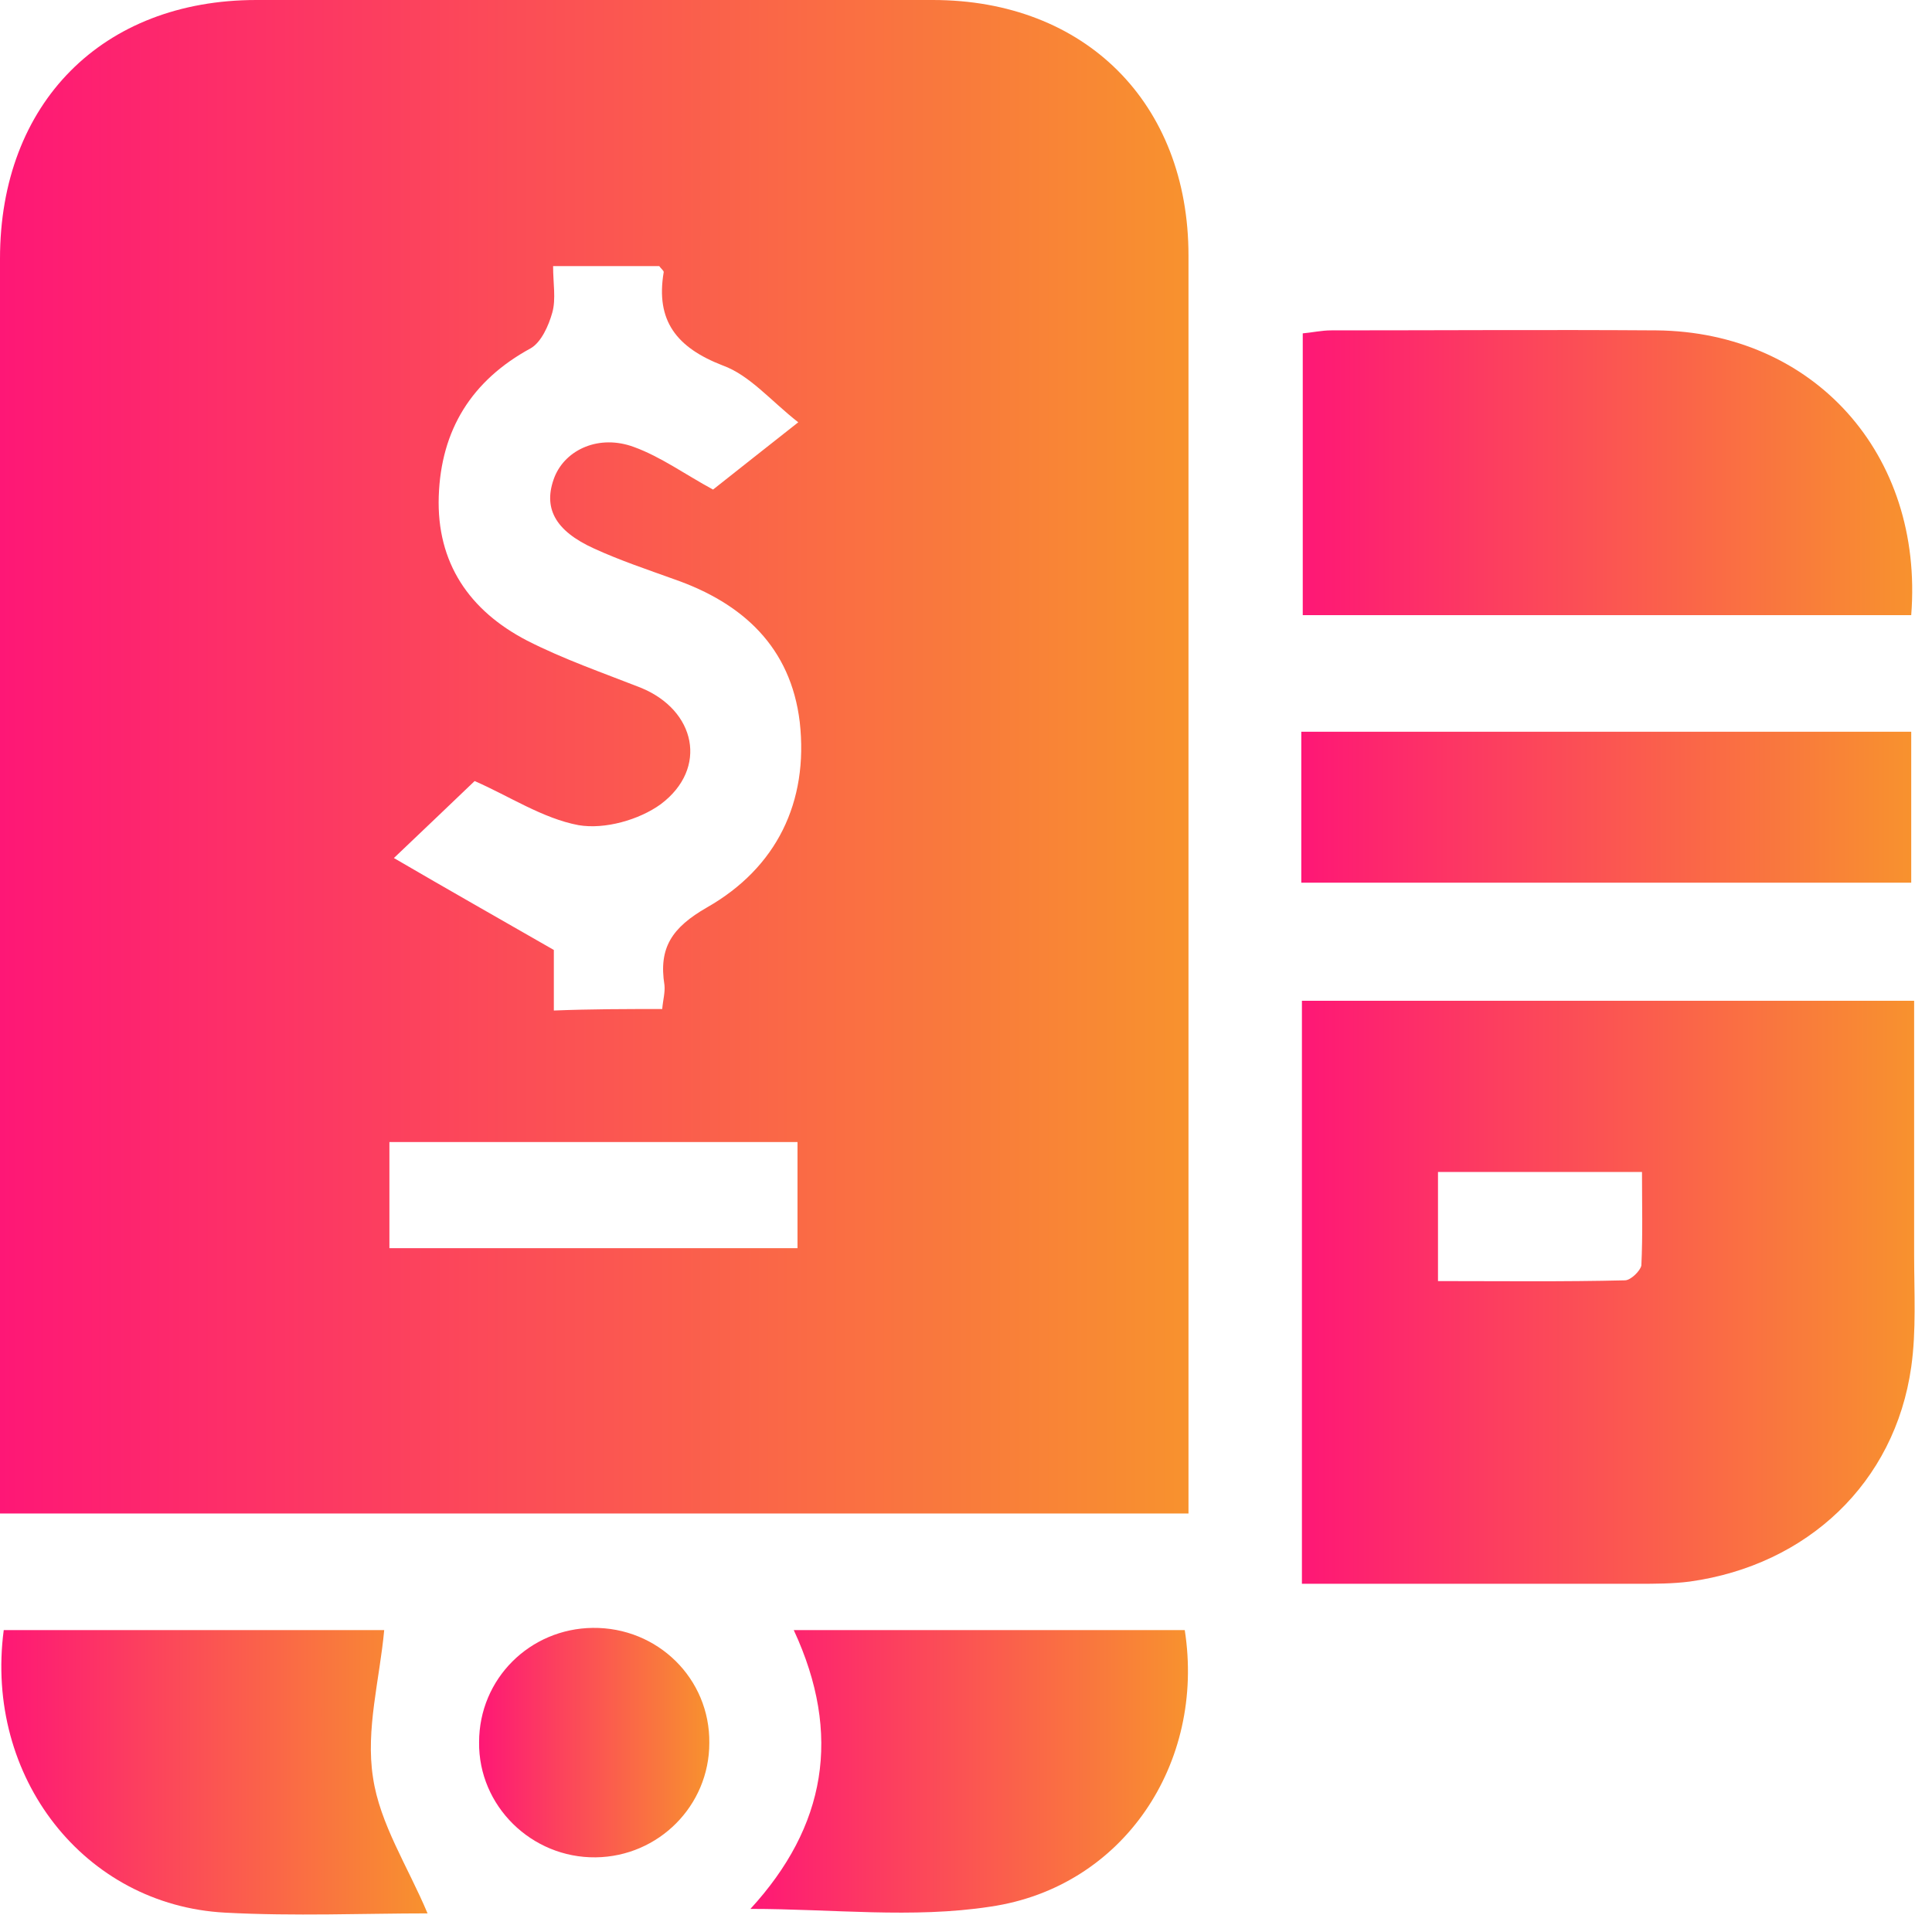
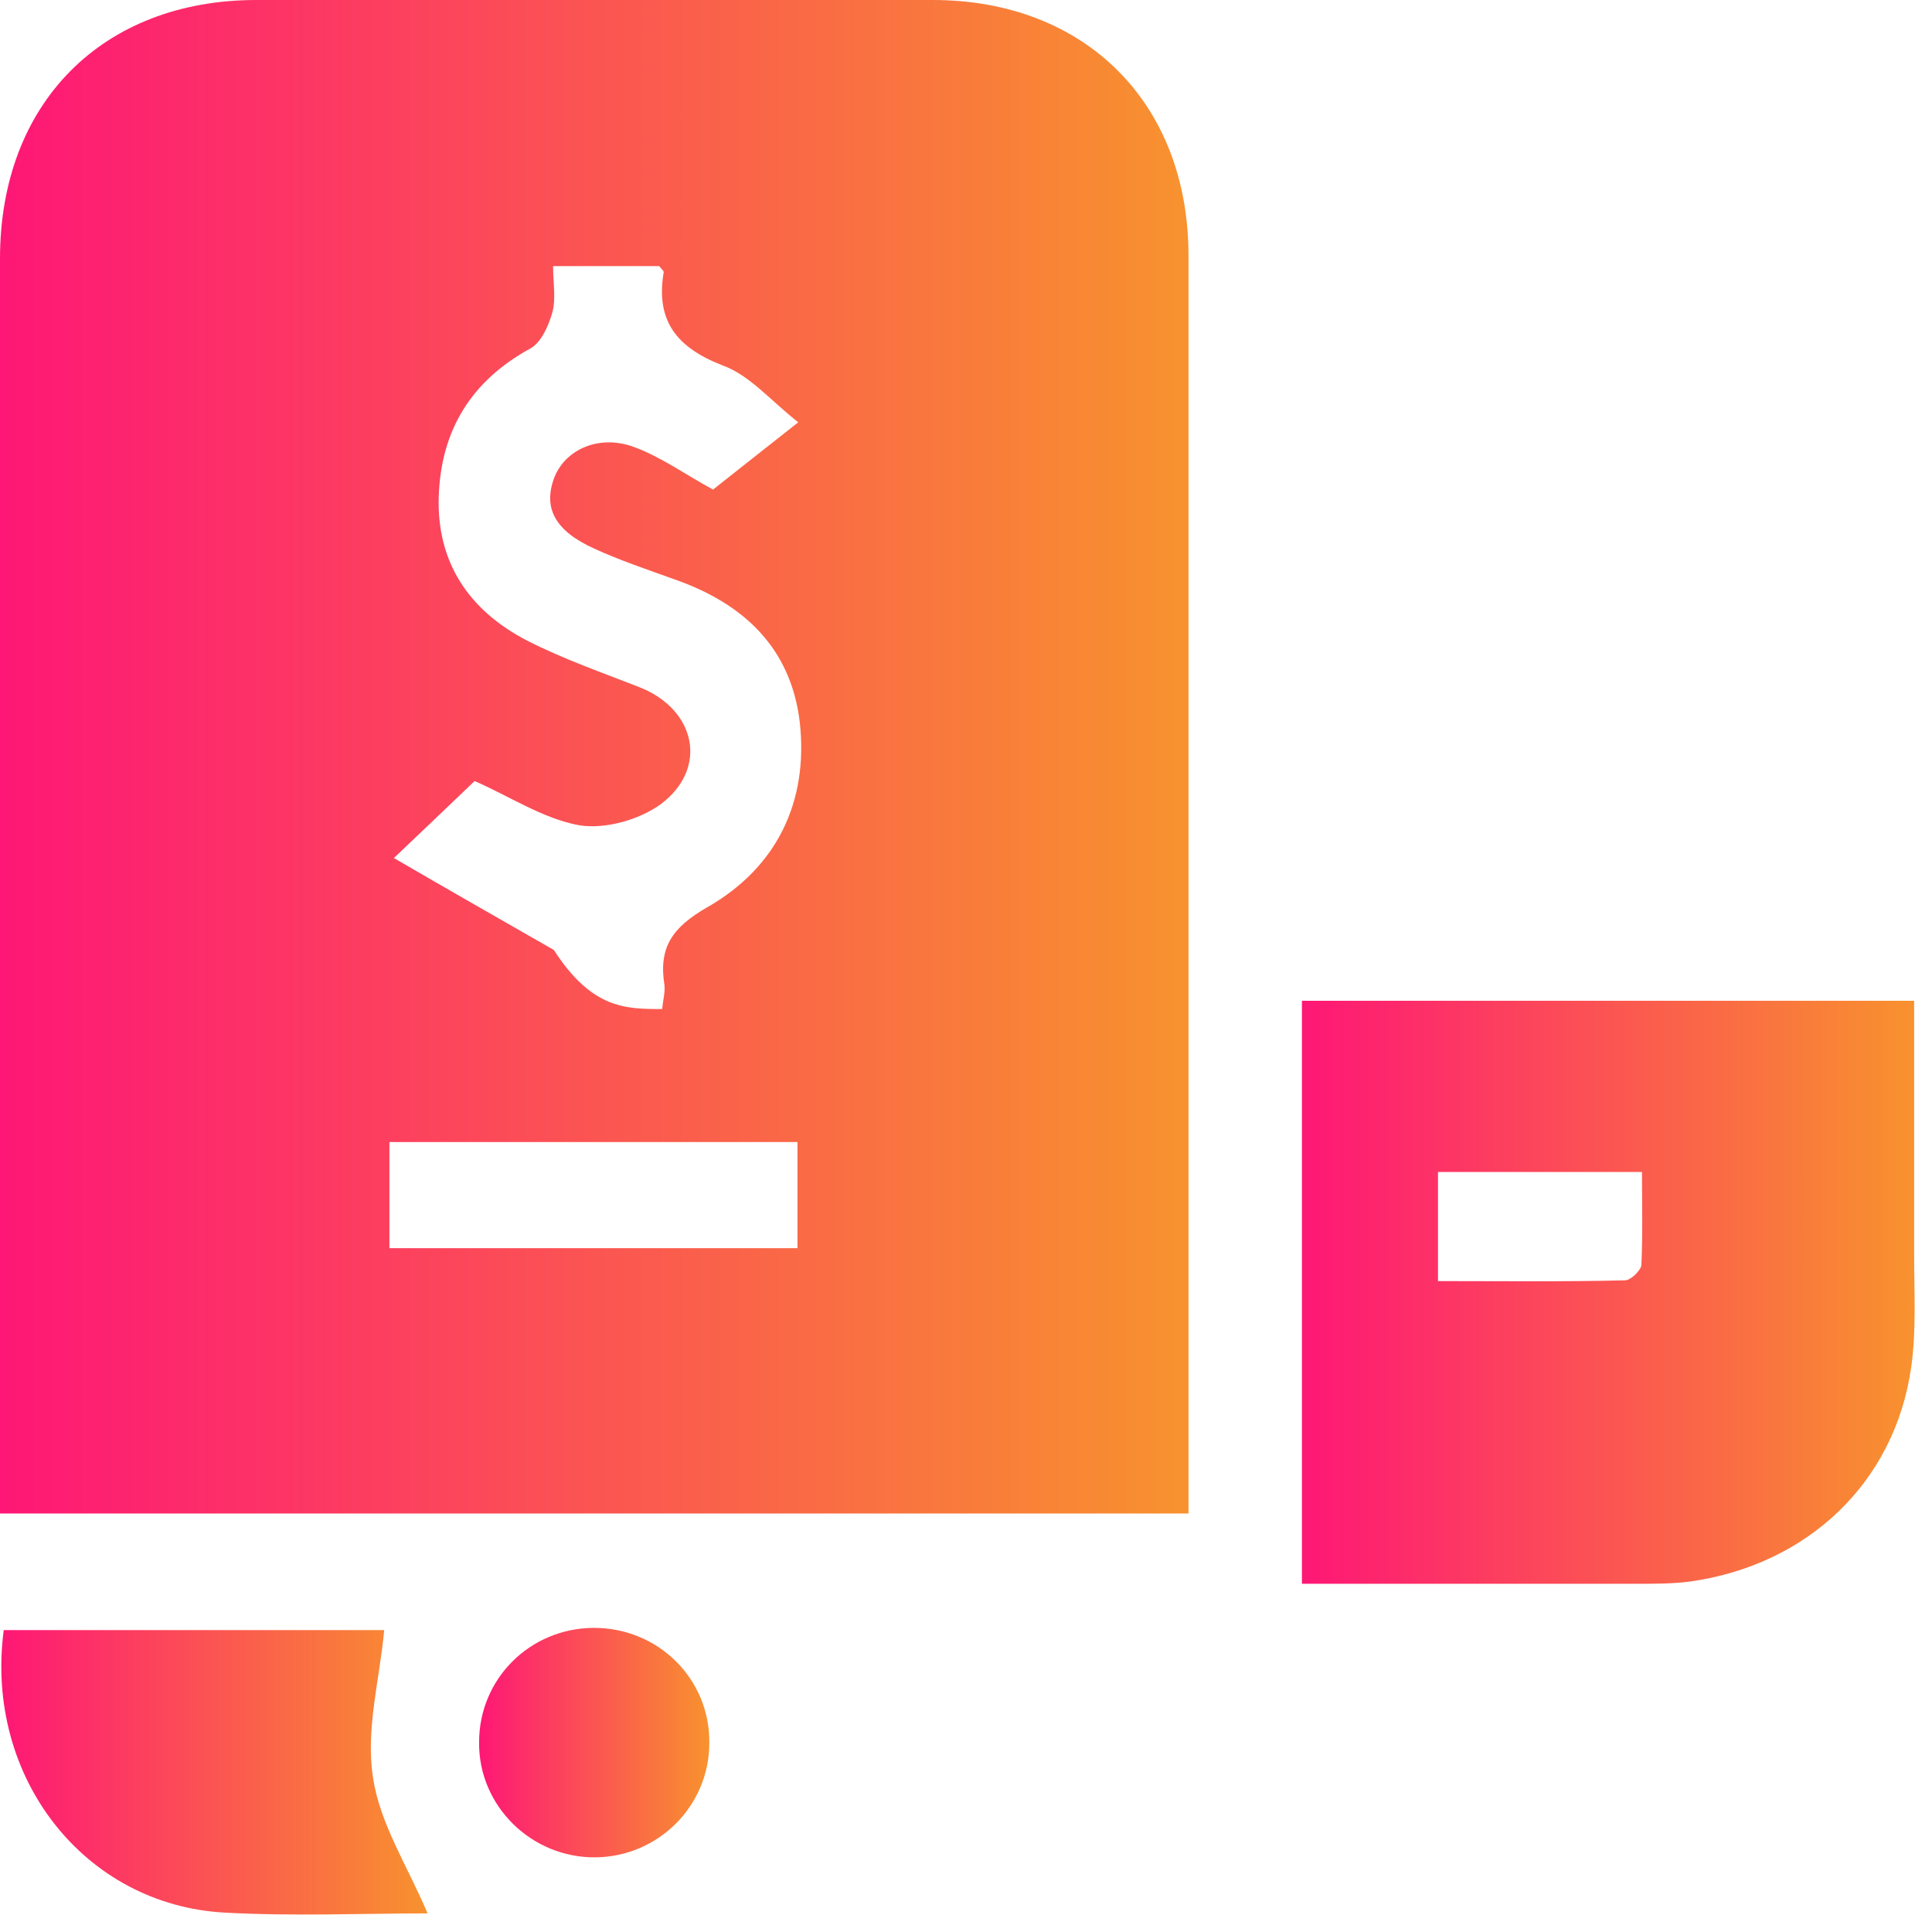
<svg xmlns="http://www.w3.org/2000/svg" width="93" height="93" viewBox="0 0 93 93" fill="none">
  <g clip-path="url(#clip0_164_33)">
-     <path d="M57.21 72.856C38.029 72.856 19.141 72.856 0 72.856C0 72.136 0 71.489 0 70.841C0 51.413 0 31.913 0 12.448C0 4.965 4.929 0 12.341 0C23.206 0 34.036 0 44.901 0C52.24 0 57.21 4.965 57.21 12.305C57.21 31.913 57.21 51.485 57.21 71.093C57.21 71.633 57.21 72.172 57.21 72.856ZM31.877 48.571C31.913 48.139 32.021 47.779 31.985 47.419C31.697 45.62 32.345 44.649 34.036 43.678C37.382 41.771 38.929 38.605 38.497 34.755C38.065 31.157 35.763 29.034 32.453 27.883C31.158 27.415 29.862 26.984 28.603 26.408C26.696 25.544 26.121 24.429 26.696 22.954C27.236 21.623 28.855 20.903 30.51 21.515C31.805 21.983 32.992 22.846 34.324 23.566C35.547 22.594 36.878 21.551 38.425 20.328C37.094 19.284 36.087 18.061 34.791 17.593C32.561 16.73 31.553 15.435 31.949 13.096C31.949 13.024 31.805 12.916 31.733 12.808C30.078 12.808 28.423 12.808 26.624 12.808C26.624 13.636 26.768 14.391 26.588 15.039C26.408 15.687 26.049 16.478 25.545 16.766C22.703 18.313 21.228 20.688 21.12 23.89C21.012 27.092 22.595 29.394 25.365 30.833C27.128 31.733 28.999 32.38 30.834 33.1C33.496 34.179 34.108 36.986 31.805 38.713C30.762 39.468 29.107 39.936 27.848 39.72C26.121 39.396 24.502 38.317 22.847 37.597C21.803 38.605 20.58 39.756 18.961 41.303C21.551 42.814 23.962 44.181 26.66 45.728C26.66 46.412 26.66 47.491 26.66 48.643C28.495 48.571 30.114 48.571 31.877 48.571ZM18.745 60.084C25.401 60.084 31.913 60.084 38.389 60.084C38.389 58.285 38.389 56.666 38.389 54.975C31.769 54.975 25.293 54.975 18.745 54.975C18.745 56.738 18.745 58.321 18.745 60.084Z" fill="url(#paint0_linear_164_33)" />
+     <path d="M57.21 72.856C38.029 72.856 19.141 72.856 0 72.856C0 72.136 0 71.489 0 70.841C0 51.413 0 31.913 0 12.448C0 4.965 4.929 0 12.341 0C23.206 0 34.036 0 44.901 0C52.24 0 57.21 4.965 57.21 12.305C57.21 31.913 57.21 51.485 57.21 71.093C57.21 71.633 57.21 72.172 57.21 72.856ZM31.877 48.571C31.913 48.139 32.021 47.779 31.985 47.419C31.697 45.62 32.345 44.649 34.036 43.678C37.382 41.771 38.929 38.605 38.497 34.755C38.065 31.157 35.763 29.034 32.453 27.883C31.158 27.415 29.862 26.984 28.603 26.408C26.696 25.544 26.121 24.429 26.696 22.954C27.236 21.623 28.855 20.903 30.51 21.515C31.805 21.983 32.992 22.846 34.324 23.566C35.547 22.594 36.878 21.551 38.425 20.328C37.094 19.284 36.087 18.061 34.791 17.593C32.561 16.73 31.553 15.435 31.949 13.096C31.949 13.024 31.805 12.916 31.733 12.808C30.078 12.808 28.423 12.808 26.624 12.808C26.624 13.636 26.768 14.391 26.588 15.039C26.408 15.687 26.049 16.478 25.545 16.766C22.703 18.313 21.228 20.688 21.12 23.89C21.012 27.092 22.595 29.394 25.365 30.833C27.128 31.733 28.999 32.38 30.834 33.1C33.496 34.179 34.108 36.986 31.805 38.713C30.762 39.468 29.107 39.936 27.848 39.72C26.121 39.396 24.502 38.317 22.847 37.597C21.803 38.605 20.58 39.756 18.961 41.303C21.551 42.814 23.962 44.181 26.66 45.728C28.495 48.571 30.114 48.571 31.877 48.571ZM18.745 60.084C25.401 60.084 31.913 60.084 38.389 60.084C38.389 58.285 38.389 56.666 38.389 54.975C31.769 54.975 25.293 54.975 18.745 54.975C18.745 56.738 18.745 58.321 18.745 60.084Z" fill="url(#paint0_linear_164_33)" />
    <path d="M62.67 76.238C62.67 66.74 62.67 57.493 62.67 48.175C72.46 48.175 82.21 48.175 92.14 48.175C92.14 52.312 92.14 56.342 92.14 60.407C92.14 62.206 92.25 64.041 92 65.804C91.21 71.381 87 75.338 81.35 76.13C80.52 76.238 79.66 76.238 78.83 76.238C73.47 76.238 68.14 76.238 62.67 76.238ZM69.22 61.667C72.28 61.667 75.27 61.703 78.22 61.631C78.5 61.631 78.97 61.163 79.01 60.911C79.08 59.436 79.04 57.961 79.04 56.414C75.63 56.414 72.5 56.414 69.22 56.414C69.22 58.177 69.22 59.832 69.22 61.667Z" fill="url(#paint1_linear_164_33)" />
-     <path d="M92 29.61C82.21 29.61 72.53 29.61 62.71 29.61C62.71 25.077 62.71 20.616 62.71 16.047C63.14 16.011 63.61 15.903 64.08 15.903C69.29 15.903 74.51 15.867 79.73 15.903C87.28 15.975 92.61 21.839 92 29.61Z" fill="url(#paint2_linear_164_33)" />
-     <path d="M62.64 42.49C62.64 40.008 62.64 37.669 62.64 35.223C72.42 35.223 82.14 35.223 92 35.223C92 37.633 92 40.008 92 42.49C82.28 42.49 72.53 42.49 62.64 42.49Z" fill="url(#paint3_linear_164_33)" />
    <path d="M20.581 92.104C17.523 92.104 14.177 92.248 10.831 92.068C4.067 91.708 -0.755 85.556 0.18 78.468C6.369 78.468 12.557 78.468 18.494 78.468C18.277 80.843 17.595 83.253 17.954 85.556C18.277 87.787 19.645 89.873 20.581 92.104Z" fill="url(#paint4_linear_164_33)" />
-     <path d="M36.123 91.888C39.756 87.931 40.548 83.505 38.209 78.468C44.577 78.468 50.802 78.468 57.03 78.468C58.03 84.872 54.08 90.845 47.672 91.78C43.93 92.356 40.08 91.888 36.123 91.888Z" fill="url(#paint5_linear_164_33)" />
    <path d="M28.531 78.361C31.661 78.325 34.18 80.807 34.144 83.901C34.144 86.924 31.697 89.37 28.675 89.406C25.581 89.442 23.026 86.924 23.062 83.865C23.062 80.807 25.509 78.397 28.531 78.361Z" fill="url(#paint6_linear_164_33)" />
  </g>
  <defs>
    <linearGradient id="paint0_linear_164_33" x1="0" y1="36.428" x2="57.21" y2="36.428" gradientUnits="userSpaceOnUse">
      <stop stop-color="#FE1776" />
      <stop offset="1" stop-color="#F8922E" />
    </linearGradient>
    <linearGradient id="paint1_linear_164_33" x1="62.67" y1="62.206" x2="92.164" y2="62.206" gradientUnits="userSpaceOnUse">
      <stop stop-color="#FE1776" />
      <stop offset="1" stop-color="#F8922E" />
    </linearGradient>
    <linearGradient id="paint2_linear_164_33" x1="62.71" y1="22.749" x2="92.047" y2="22.749" gradientUnits="userSpaceOnUse">
      <stop stop-color="#FE1776" />
      <stop offset="1" stop-color="#F8922E" />
    </linearGradient>
    <linearGradient id="paint3_linear_164_33" x1="62.64" y1="38.856" x2="92" y2="38.856" gradientUnits="userSpaceOnUse">
      <stop stop-color="#FE1776" />
      <stop offset="1" stop-color="#F8922E" />
    </linearGradient>
    <linearGradient id="paint4_linear_164_33" x1="0.064" y1="85.314" x2="20.581" y2="85.314" gradientUnits="userSpaceOnUse">
      <stop stop-color="#FE1776" />
      <stop offset="1" stop-color="#F8922E" />
    </linearGradient>
    <linearGradient id="paint5_linear_164_33" x1="36.123" y1="85.268" x2="57.184" y2="85.268" gradientUnits="userSpaceOnUse">
      <stop stop-color="#FE1776" />
      <stop offset="1" stop-color="#F8922E" />
    </linearGradient>
    <linearGradient id="paint6_linear_164_33" x1="23.061" y1="83.883" x2="34.144" y2="83.883" gradientUnits="userSpaceOnUse">
      <stop stop-color="#FE1776" />
      <stop offset="1" stop-color="#F8922E" />
    </linearGradient>
    <clipPath id="clip0_164_33">
      <rect width="93" height="93" fill="white" />
    </clipPath>
  </defs>
</svg>